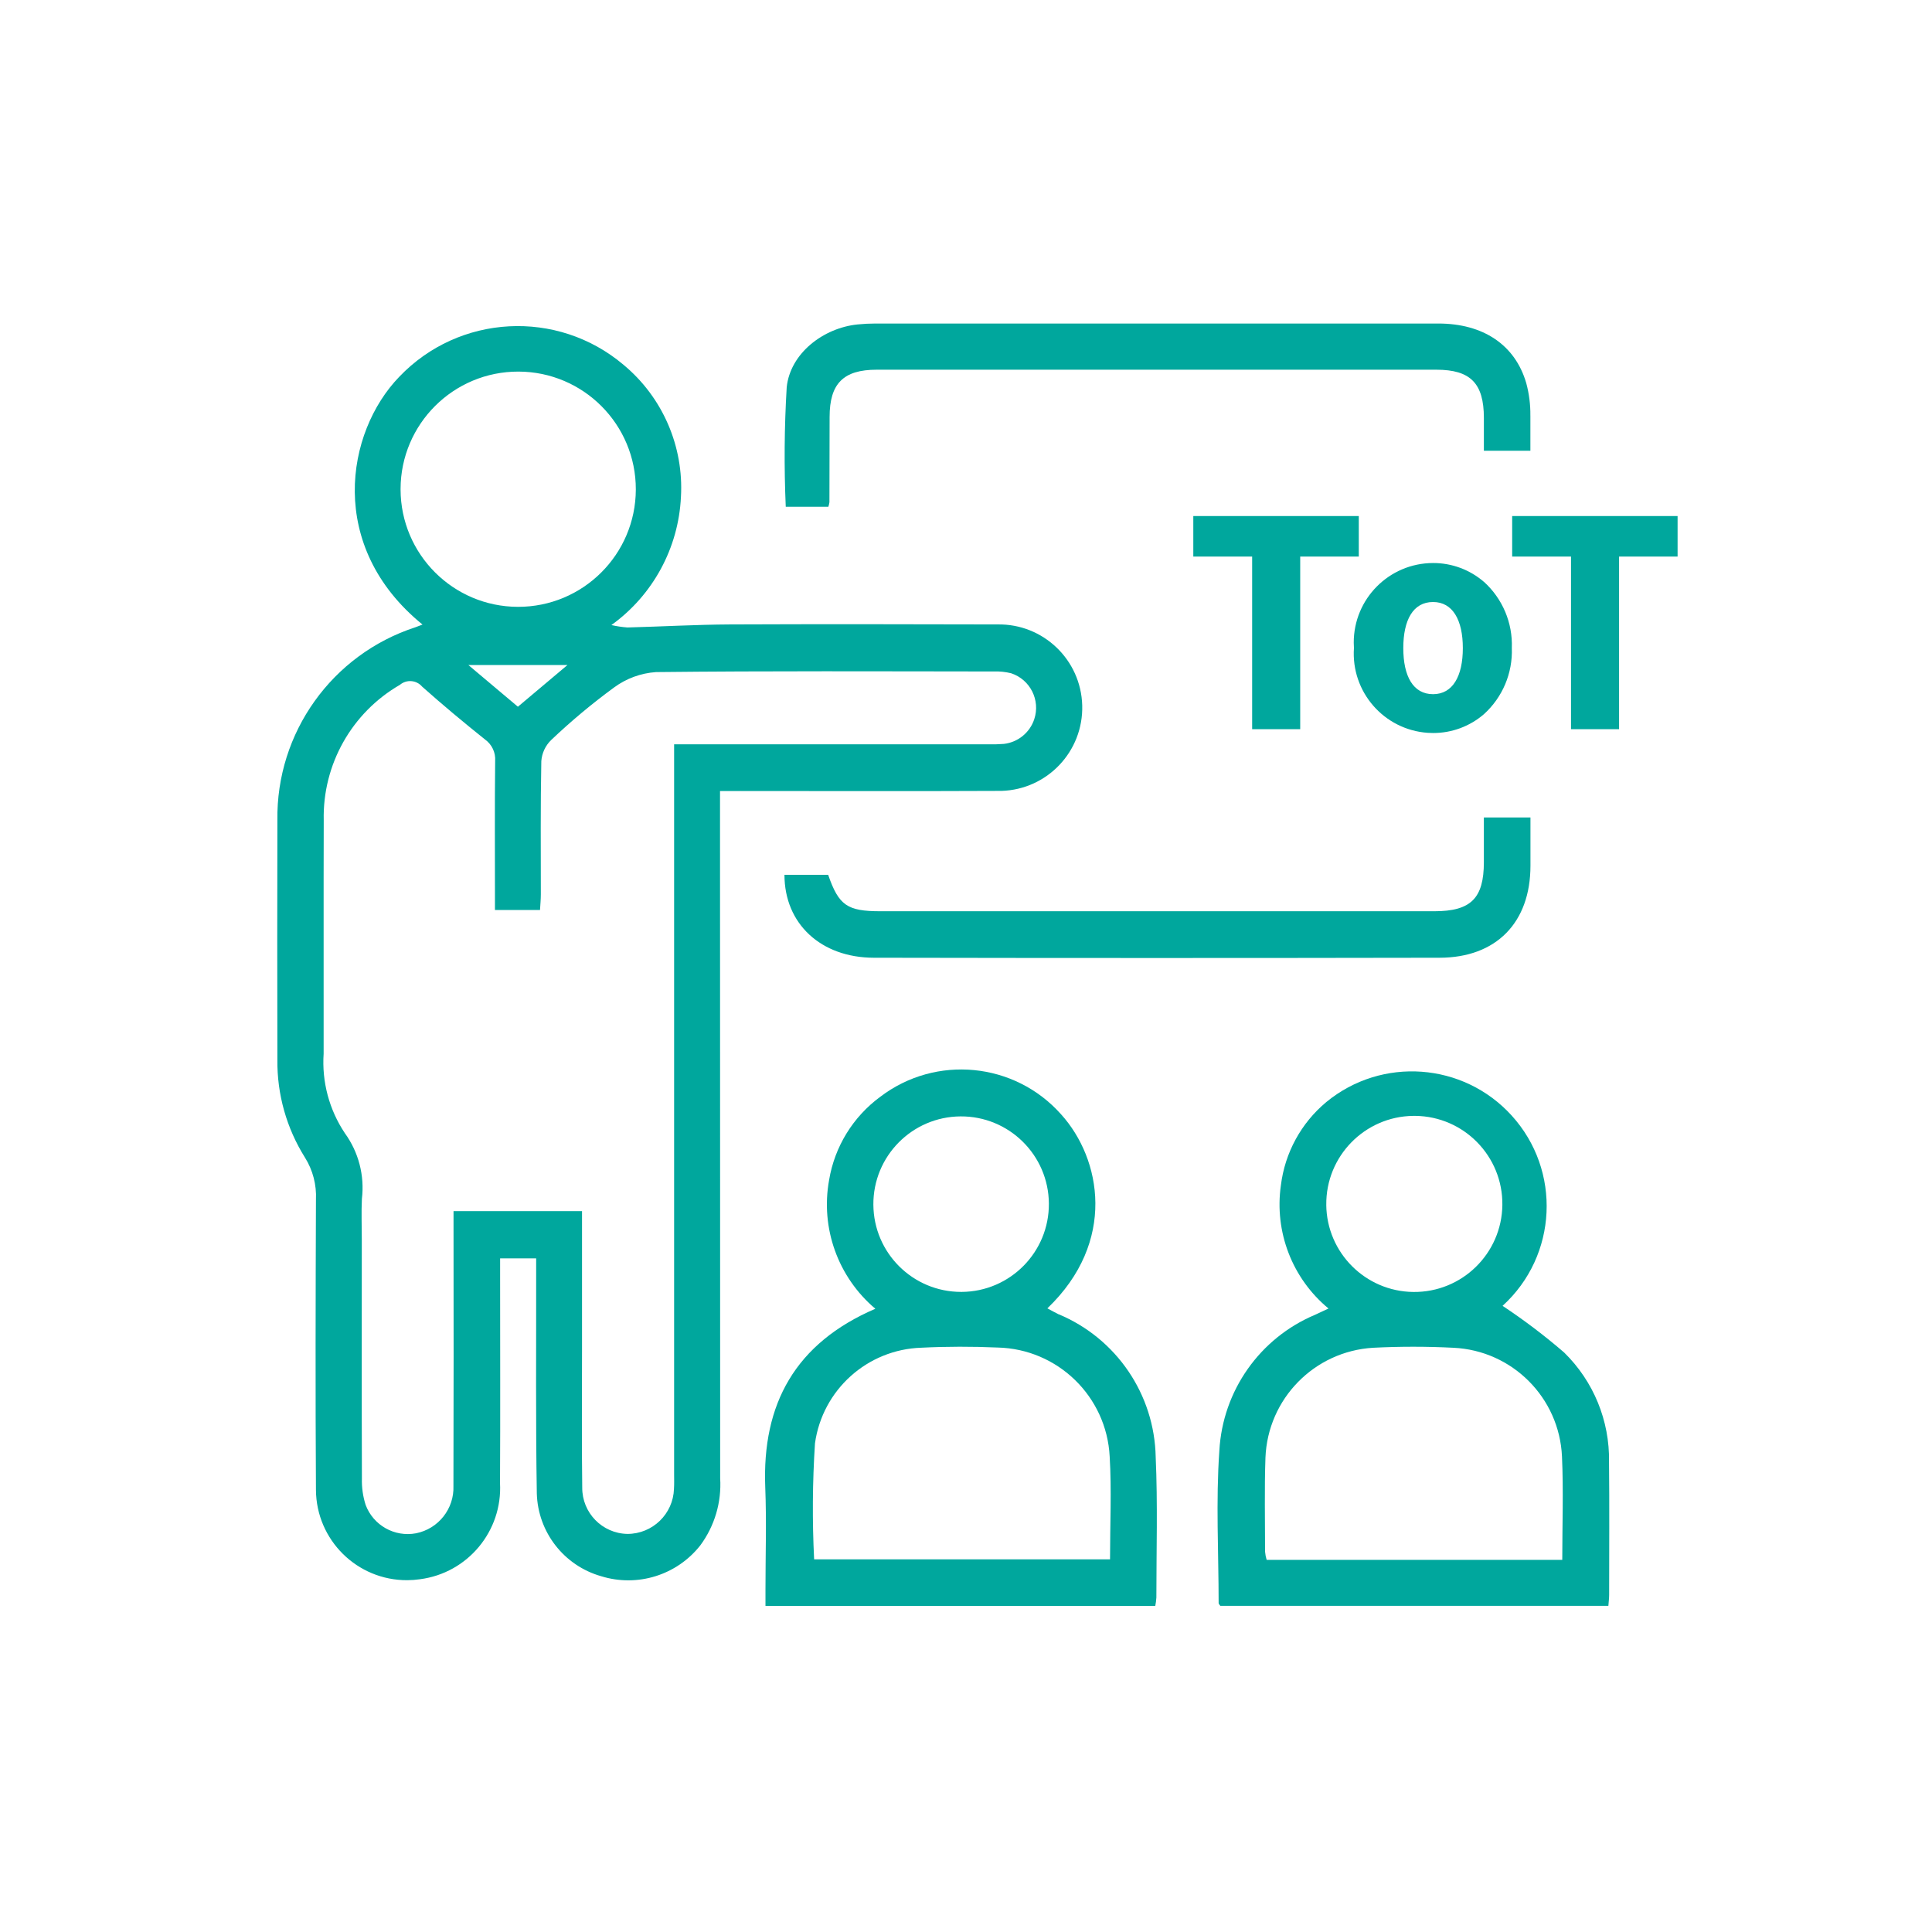
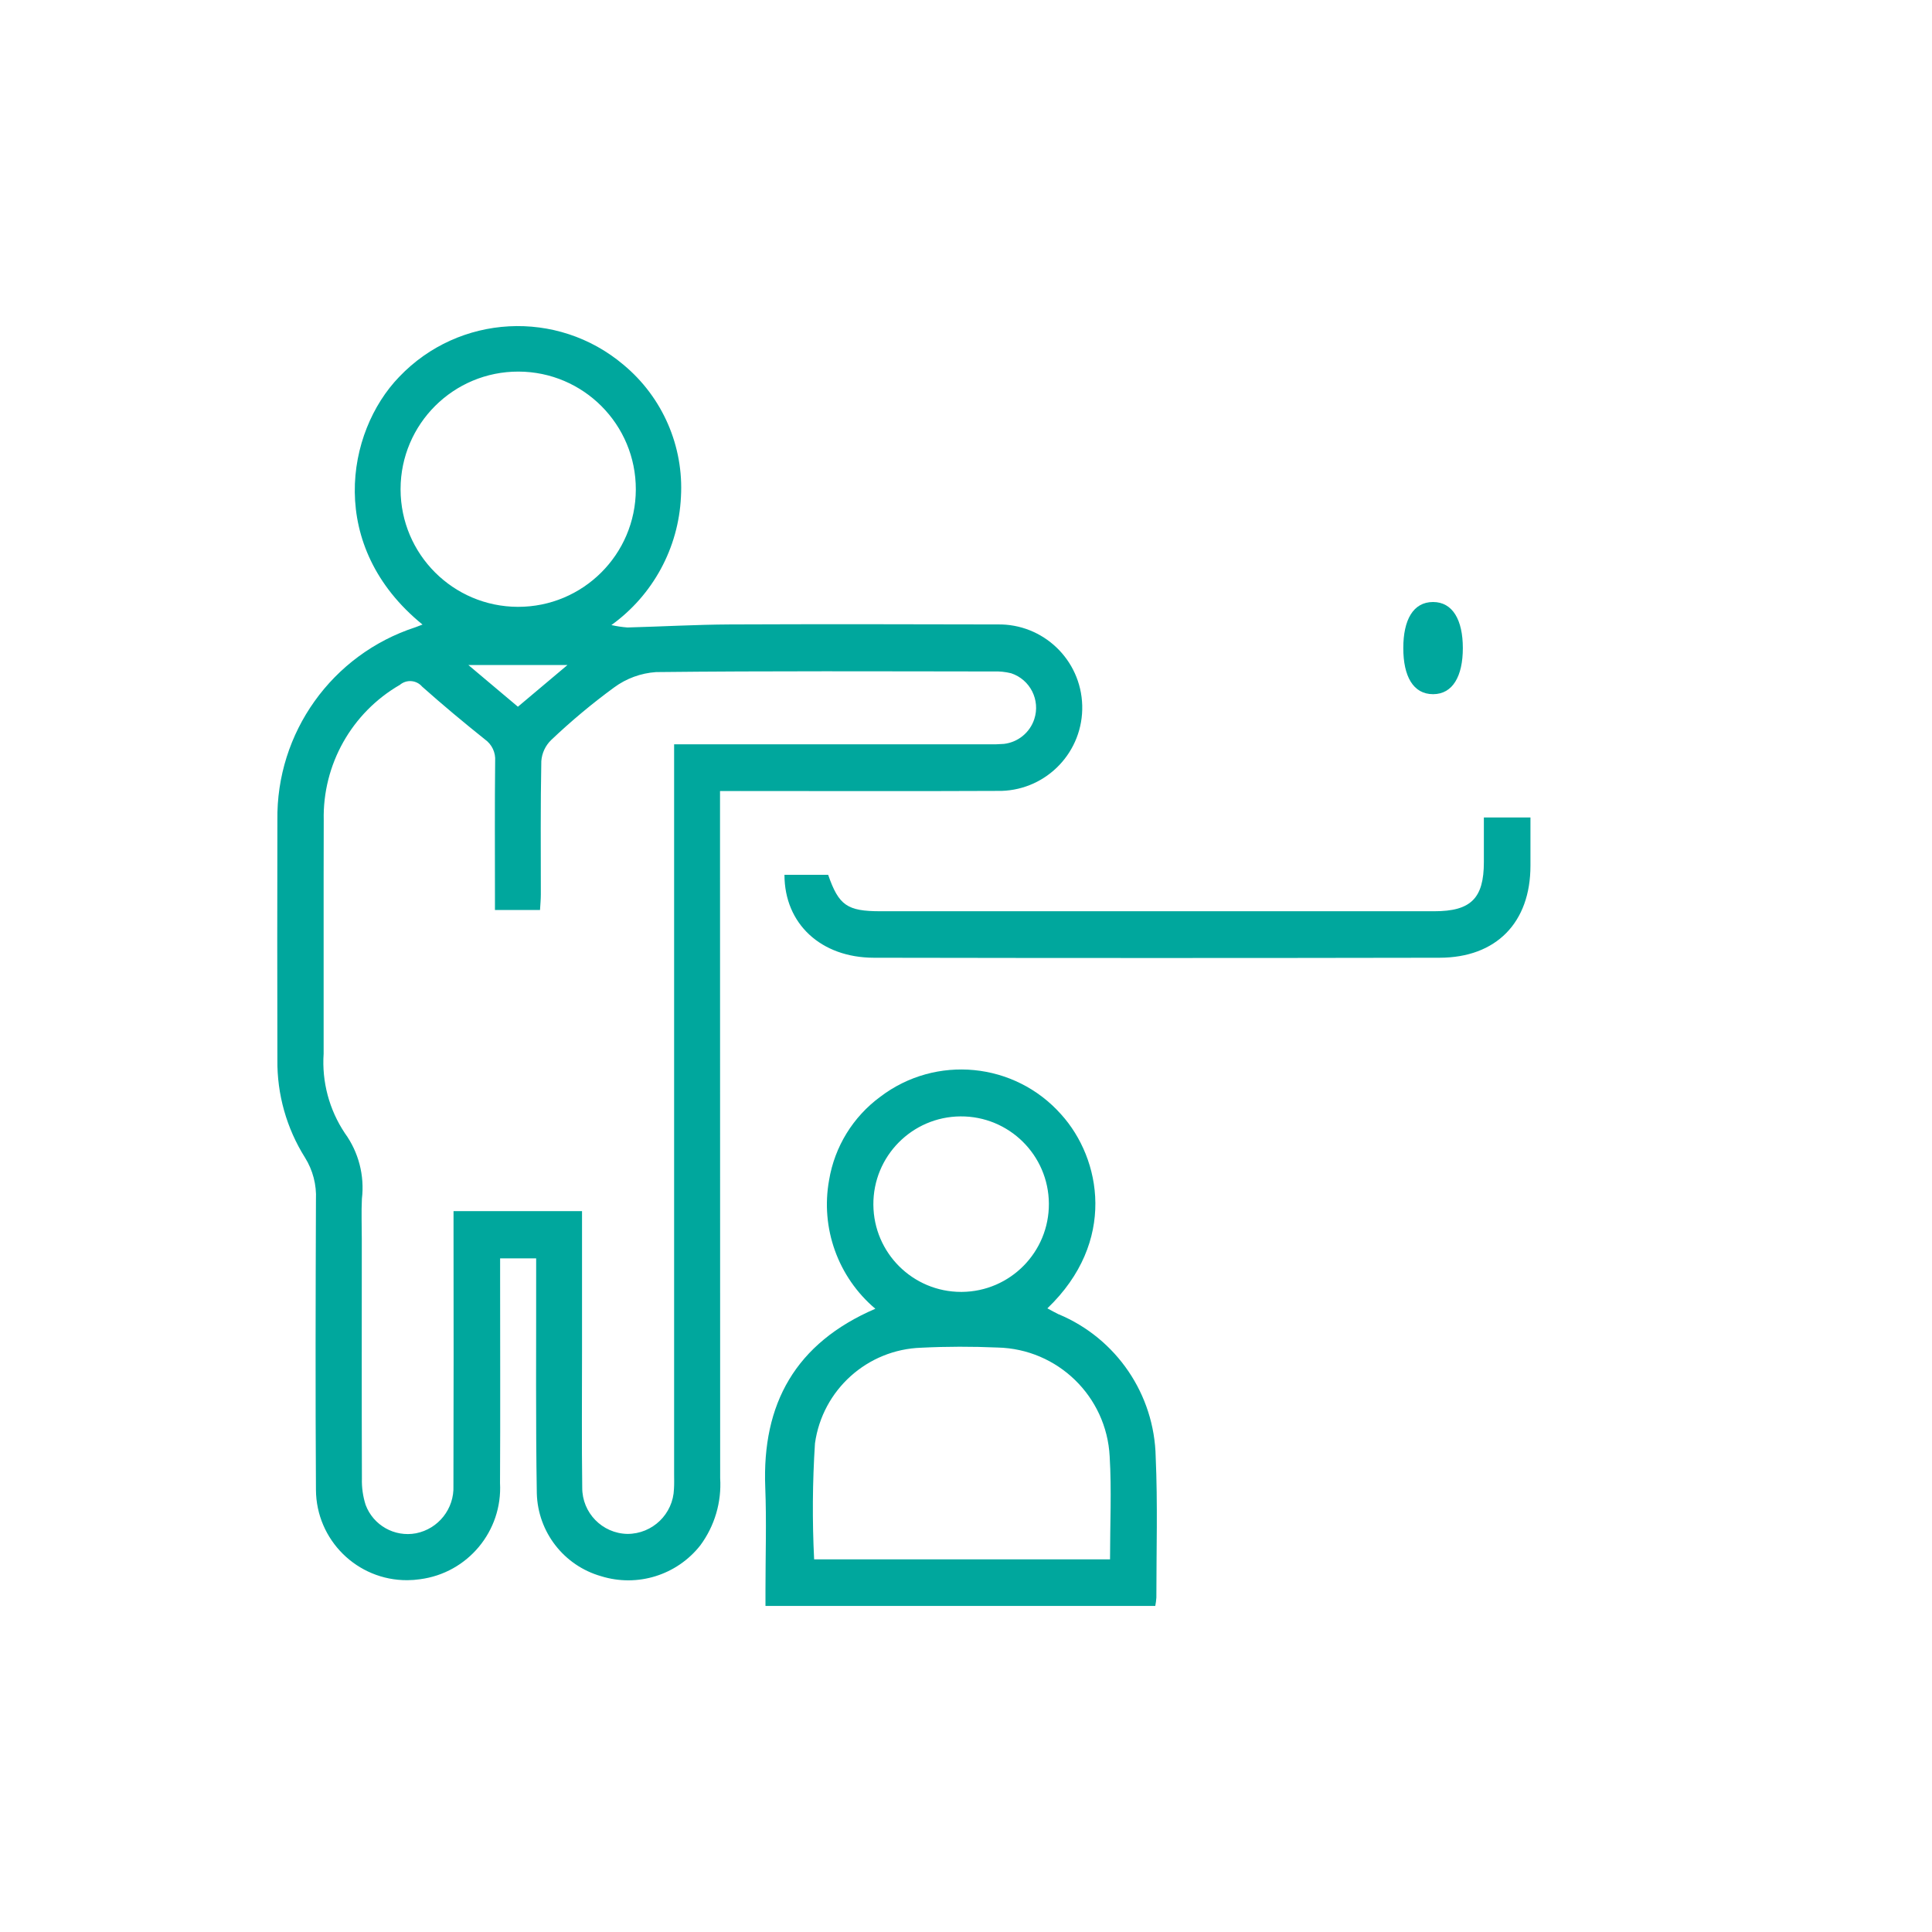
<svg xmlns="http://www.w3.org/2000/svg" version="1.1" viewBox="0 0 300 300" width="300" height="300">
  <defs>
    <style>
      .cls-1 {
        fill: #00a79d;
      }
    </style>
  </defs>
  <g>
    <g id="Ebene_1">
      <g id="Gruppe_1020">
        <path id="Pfad_3480" class="cls-1" d="M114.942,122.828c13.291,0,26.586.046,39.877-.017h.664c7.137-.199,12.762-6.146,12.563-13.283-.197-7.092-6.073-12.7-13.167-12.566-13.833-.036-27.667-.058-41.5,0-5.324.027-10.638.331-15.953.472-.838-.064-1.67-.189-2.489-.375,6.444-4.637,10.421-11.962,10.799-19.892.455-7.87-2.856-15.488-8.92-20.525-10.275-8.681-25.532-7.864-34.82,1.866-8.319,8.597-11.298,26.36,3.613,38.473-.562.212-.839.328-1.124.426-12.935,4.219-21.615,16.369-21.413,29.973-.028,12.39-.028,24.776,0,37.156-.065,5.377,1.423,10.658,4.285,15.211,1.22,1.953,1.814,4.231,1.703,6.531-.054,15.021-.092,30.044,0,45.065.047,7.794,6.404,14.075,14.198,14.028.655-.004,1.309-.053,1.957-.148,7.411-.962,12.829-7.473,12.427-14.936.058-10.68.015-21.367.015-32.051v-2.837h5.597v2.818c.017,11.227-.083,22.457.102,33.682.166,6.008,4.213,11.212,9.994,12.855,5.627,1.744,11.747-.16,15.391-4.789,2.227-3.009,3.32-6.708,3.085-10.444-.016-34.535-.024-69.07-.022-103.605v-3.088h3.139ZM62.201,76.014v-.097c.027-10.087,8.226-18.242,18.313-18.216,10.087.027,18.242,8.226,18.216,18.313-.027,10.087-8.226,18.242-18.313,18.216-10.049-.027-18.189-8.167-18.216-18.216M88.113,103.267l-7.692,6.473-7.694-6.477,15.386.005ZM107.438,115.577h-2.762v113.287c0,.779.029,1.55-.022,2.321-.122,3.903-3.322,7.002-7.227,7.001-3.916-.071-7.046-3.281-7.018-7.198-.095-7.044-.032-14.091-.032-21.138v-21.788h-19.953v2.472c.023,13.394.018,26.79-.015,40.186.139,3.553-2.328,6.679-5.816,7.37-3.331.623-6.628-1.236-7.818-4.409-.422-1.323-.618-2.707-.579-4.095-.041-12.39-.017-24.778-.017-37.166,0-2.09-.085-4.185.017-6.271.432-3.607-.512-7.245-2.645-10.186-2.432-3.641-3.591-7.983-3.297-12.351.015-12.074-.022-24.16.015-36.239-.196-8.644,4.338-16.707,11.826-21.031,1.031-.875,2.575-.751,3.453.277,3.178,2.832,6.451,5.555,9.77,8.212,1.067.762,1.661,2.023,1.569,3.331-.075,6.813-.032,13.626-.032,20.44v2.699h6.998c.044-.803.127-1.621.127-2.433,0-6.891-.063-13.785.075-20.683.092-1.241.635-2.406,1.528-3.273,3.08-2.927,6.344-5.654,9.772-8.164,1.9-1.399,4.16-2.227,6.514-2.387,17.464-.192,34.93-.112,52.396-.095.923-.038,1.846.055,2.742.277,2.961.977,4.569,4.169,3.592,7.13-.689,2.09-2.53,3.588-4.716,3.839-.847.067-1.698.087-2.548.061l-45.899.002Z" />
-         <path id="Pfad_3481" class="cls-1" d="M237.634,64.526c.021-1.702-.195-3.399-.64-5.042-1.728-5.93-6.677-9.247-13.658-9.247h-87.397c-.925,0-1.849.048-2.769.141-5.319.538-10.463,4.48-11.011,9.748-.369,6.181-.419,12.377-.148,18.564h6.621v-.015c.072-.224.126-.453.161-.686.008-4.414.017-8.827.027-13.24,0-5.183,2.136-7.341,7.3-7.341h86.925c5.29,0,7.37,2.119,7.37,7.487v5.095h7.222v-5.465" />
        <path id="Pfad_3482" class="cls-1" d="M230.414,133.87c0,5.626-2.02,7.628-7.694,7.628h-85.998c-5.176,0-6.477-.908-8.125-5.655h-6.786c0,7.594,5.655,12.86,13.882,12.875,29.284.055,58.565.055,87.842,0,8.804-.015,14.113-5.465,14.113-14.291v-7.492h-7.234v6.935Z" />
-         <path id="Pfad_3483" class="cls-1" d="M242.904,210.037c-3.038-2.623-6.239-5.05-9.585-7.266h0c8.55-7.776,9.179-21.011,1.403-29.561-7.501-8.249-20.153-9.168-28.768-2.089-3.913,3.255-6.437,7.881-7.057,12.933-1.036,7.23,1.764,14.478,7.392,19.133-.849.397-1.46.686-2.085.973-8.585,3.611-14.355,11.805-14.863,21.104-.555,7.855-.112,15.78-.112,23.676,0,.127.158.243.263.414h60.256c.049-.659.119-1.185.119-1.703,0-6.889.056-13.777-.019-20.666.112-6.362-2.399-12.489-6.942-16.943M205.945,187.096c-.085-7.549,5.966-13.738,13.515-13.824,0,0,.001,0,.002,0h.304c7.551.084,13.604,6.273,13.52,13.824-.084,7.551-6.273,13.604-13.824,13.52-7.433-.082-13.438-6.088-13.52-13.52M242.576,242.215h-45.892c-.124-.411-.206-.833-.243-1.26,0-4.867-.112-9.748.058-14.617.36-9.13,7.577-16.502,16.697-17.057,4.163-.213,8.334-.213,12.497,0,9.136.428,16.441,7.748,16.851,16.885.243,5.302.044,10.621.044,16.06" />
        <path id="Pfad_3484" class="cls-1" d="M164.394,204.092c-.577-.28-1.136-.601-1.759-.932,10.794-10.334,8.371-23.226,2.139-30.117-7.208-8.121-19.459-9.31-28.095-2.728-4.228,3.108-7.076,7.744-7.937,12.921-1.355,7.467,1.383,15.089,7.181,19.987-12.41,5.341-17.61,14.753-17.094,27.74.207,5.256.034,10.526.034,15.79v2.618h60.528c.083-.429.14-.863.17-1.299,0-7.276.217-14.561-.105-21.824-.187-9.717-6.091-18.409-15.055-22.165M135.616,187.072c-.051-7.525,6.008-13.668,13.534-13.719,7.526-.051,13.668,6.008,13.719,13.534.051,7.525-6.008,13.668-13.534,13.719-.031,0-.061,0-.092,0-7.49,0-13.576-6.044-13.626-13.534M172.368,242.135h-45.95c-.3-6-.256-12.012.131-18.006,1.155-8.319,8.138-14.594,16.532-14.858,3.935-.197,7.886-.197,11.819-.027,9.334.212,16.926,7.585,17.41,16.909.316,5.241.056,10.519.056,15.987" />
-         <path id="Pfad_3487" class="cls-1" d="M210.992,80.131h-25.696v6.293h9.137v26.803h7.463v-26.803h9.096v-6.293Z" />
-         <path id="Pfad_3488" class="cls-1" d="M230.417,90.346c-2.194-1.892-4.997-2.929-7.894-2.92-6.816.016-12.329,5.554-12.313,12.37,0,.276.011.552.03.828-.474,6.798,4.652,12.694,11.45,13.168.277.019.555.029.833.03,2.897.009,5.7-1.028,7.894-2.92,2.897-2.616,4.486-6.38,4.339-10.281.147-3.901-1.442-7.666-4.339-10.283M222.526,107.792c-3.095,0-4.623-2.791-4.623-7.156s1.523-7.156,4.623-7.156c3.046,0,4.623,2.791,4.623,7.156s-1.574,7.156-4.623,7.156" />
-         <path id="Pfad_3489" class="cls-1" d="M234.809,80.131v6.293h9.137v26.803h7.463v-26.803h9.086v-6.293h-25.686Z" />
+         <path id="Pfad_3488" class="cls-1" d="M230.417,90.346M222.526,107.792c-3.095,0-4.623-2.791-4.623-7.156s1.523-7.156,4.623-7.156c3.046,0,4.623,2.791,4.623,7.156s-1.574,7.156-4.623,7.156" />
      </g>
    </g>
  </g>
</svg>